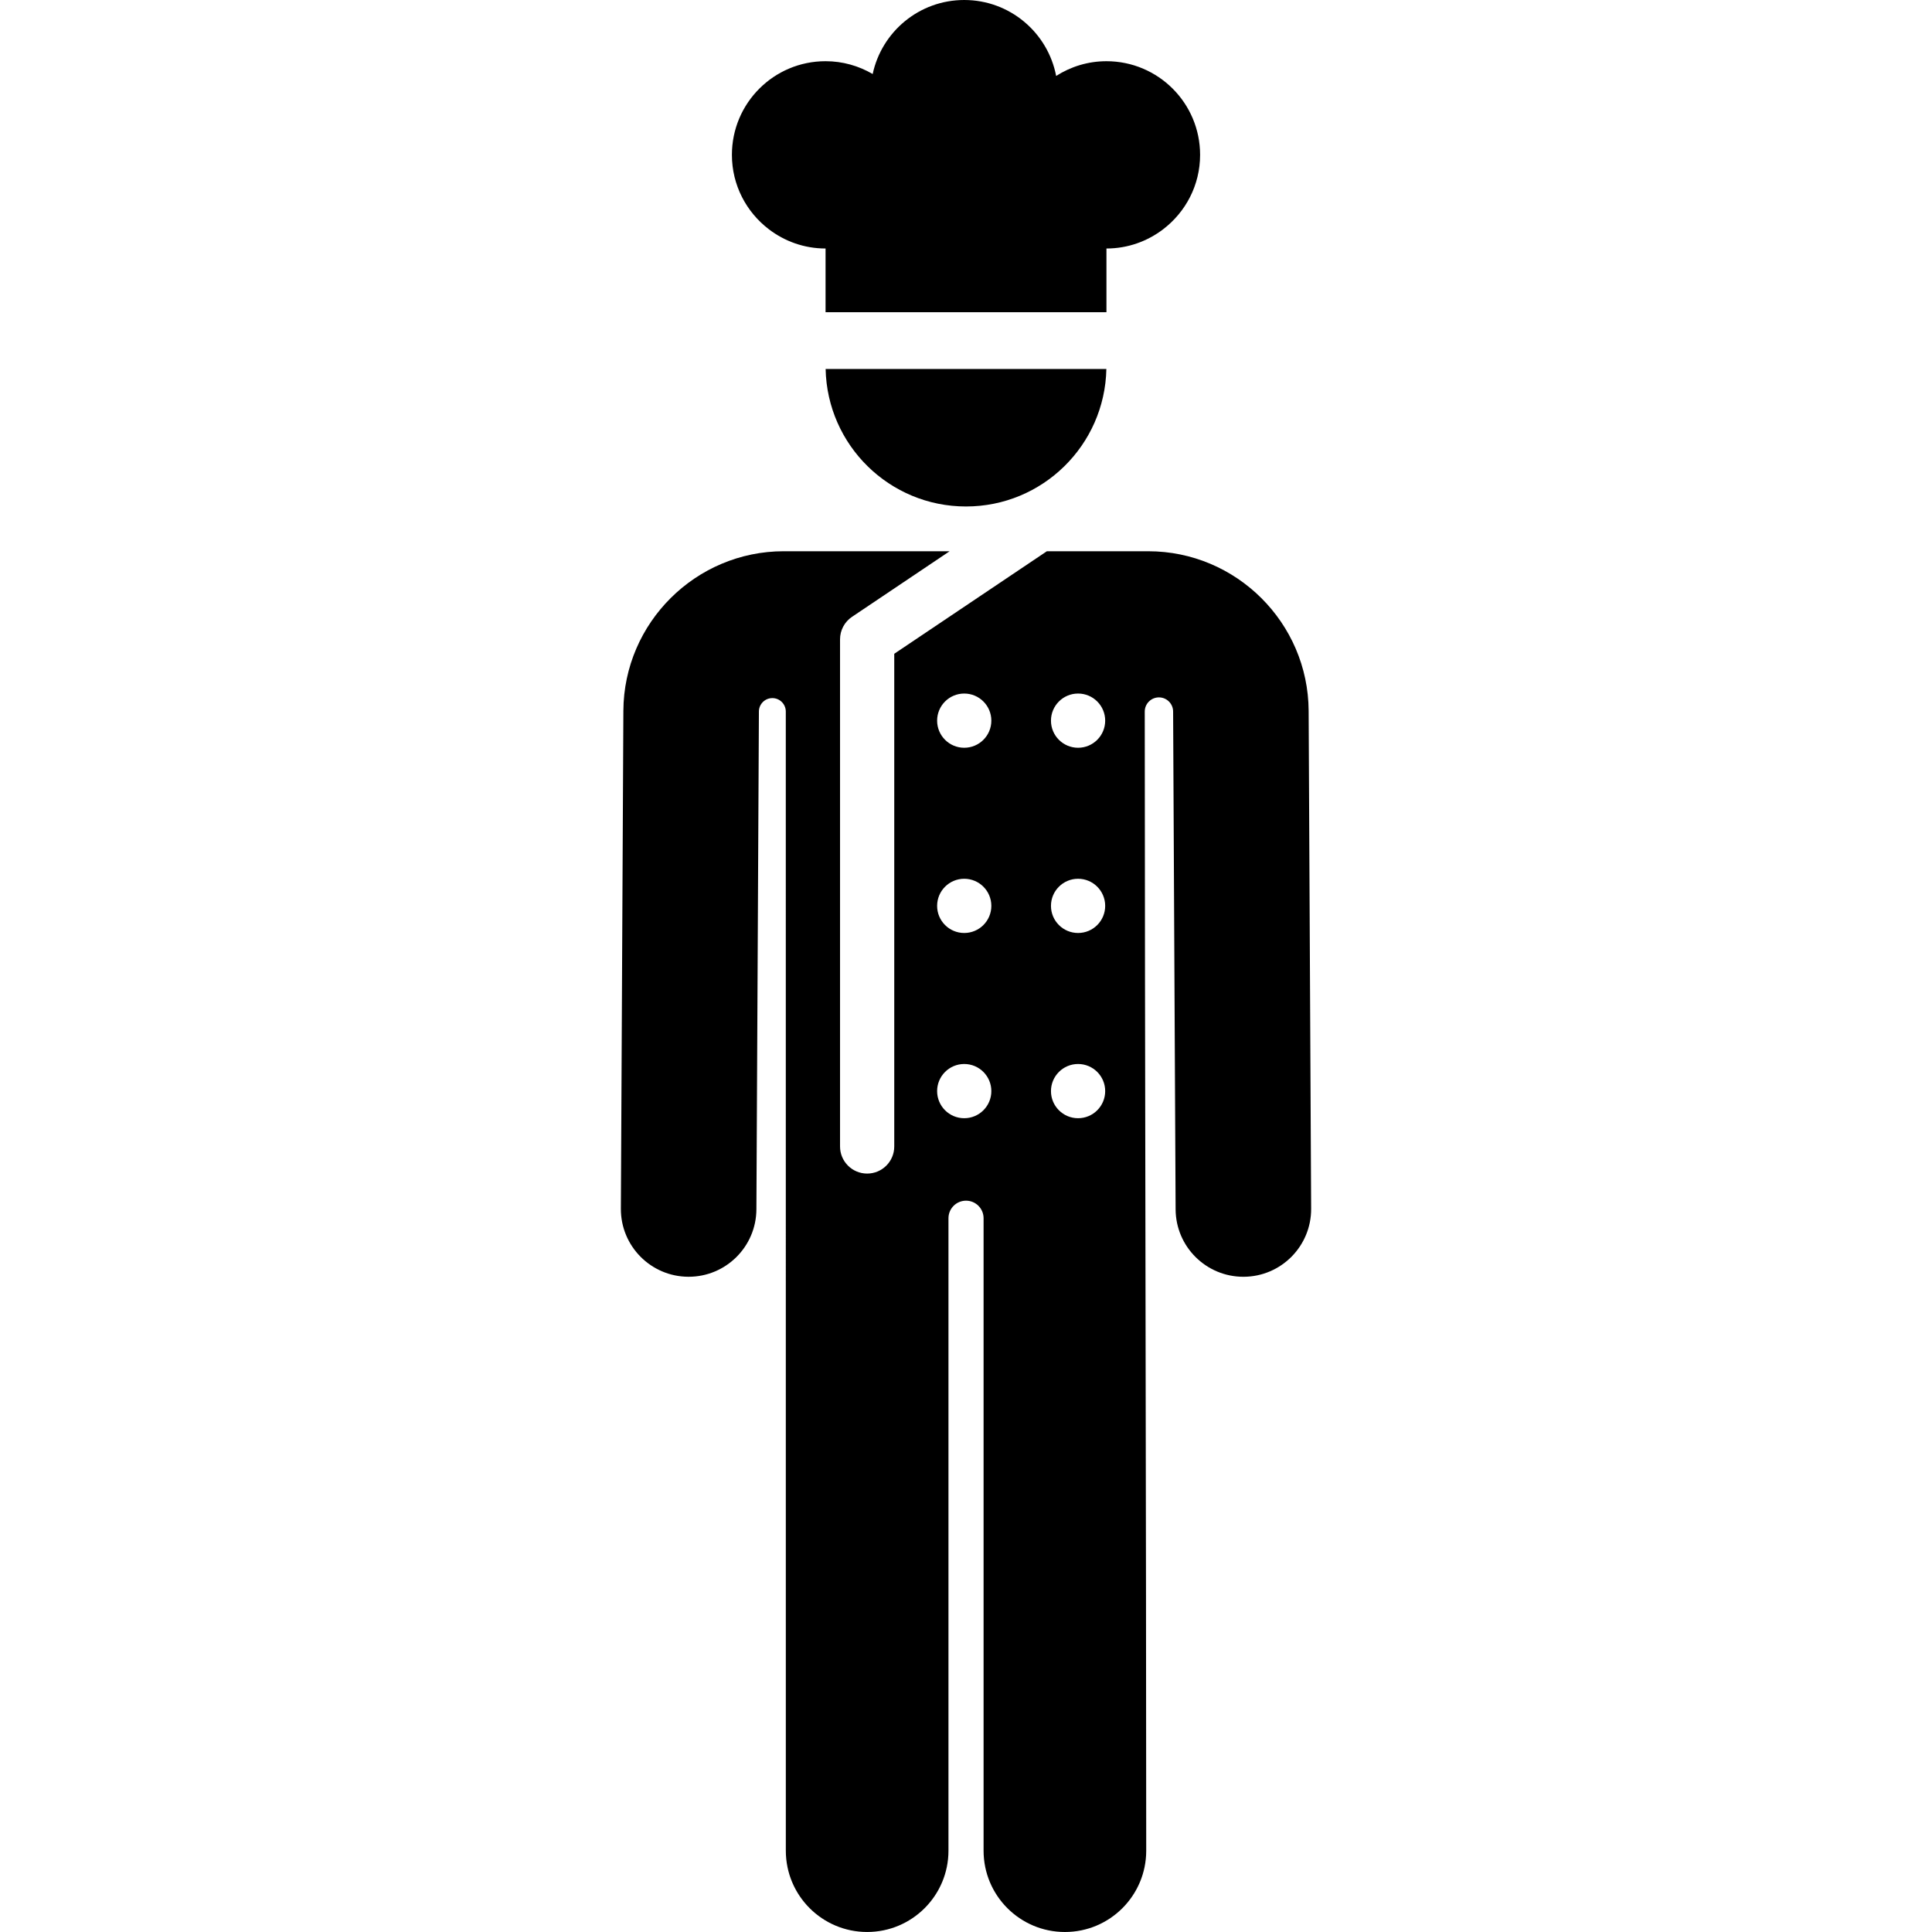
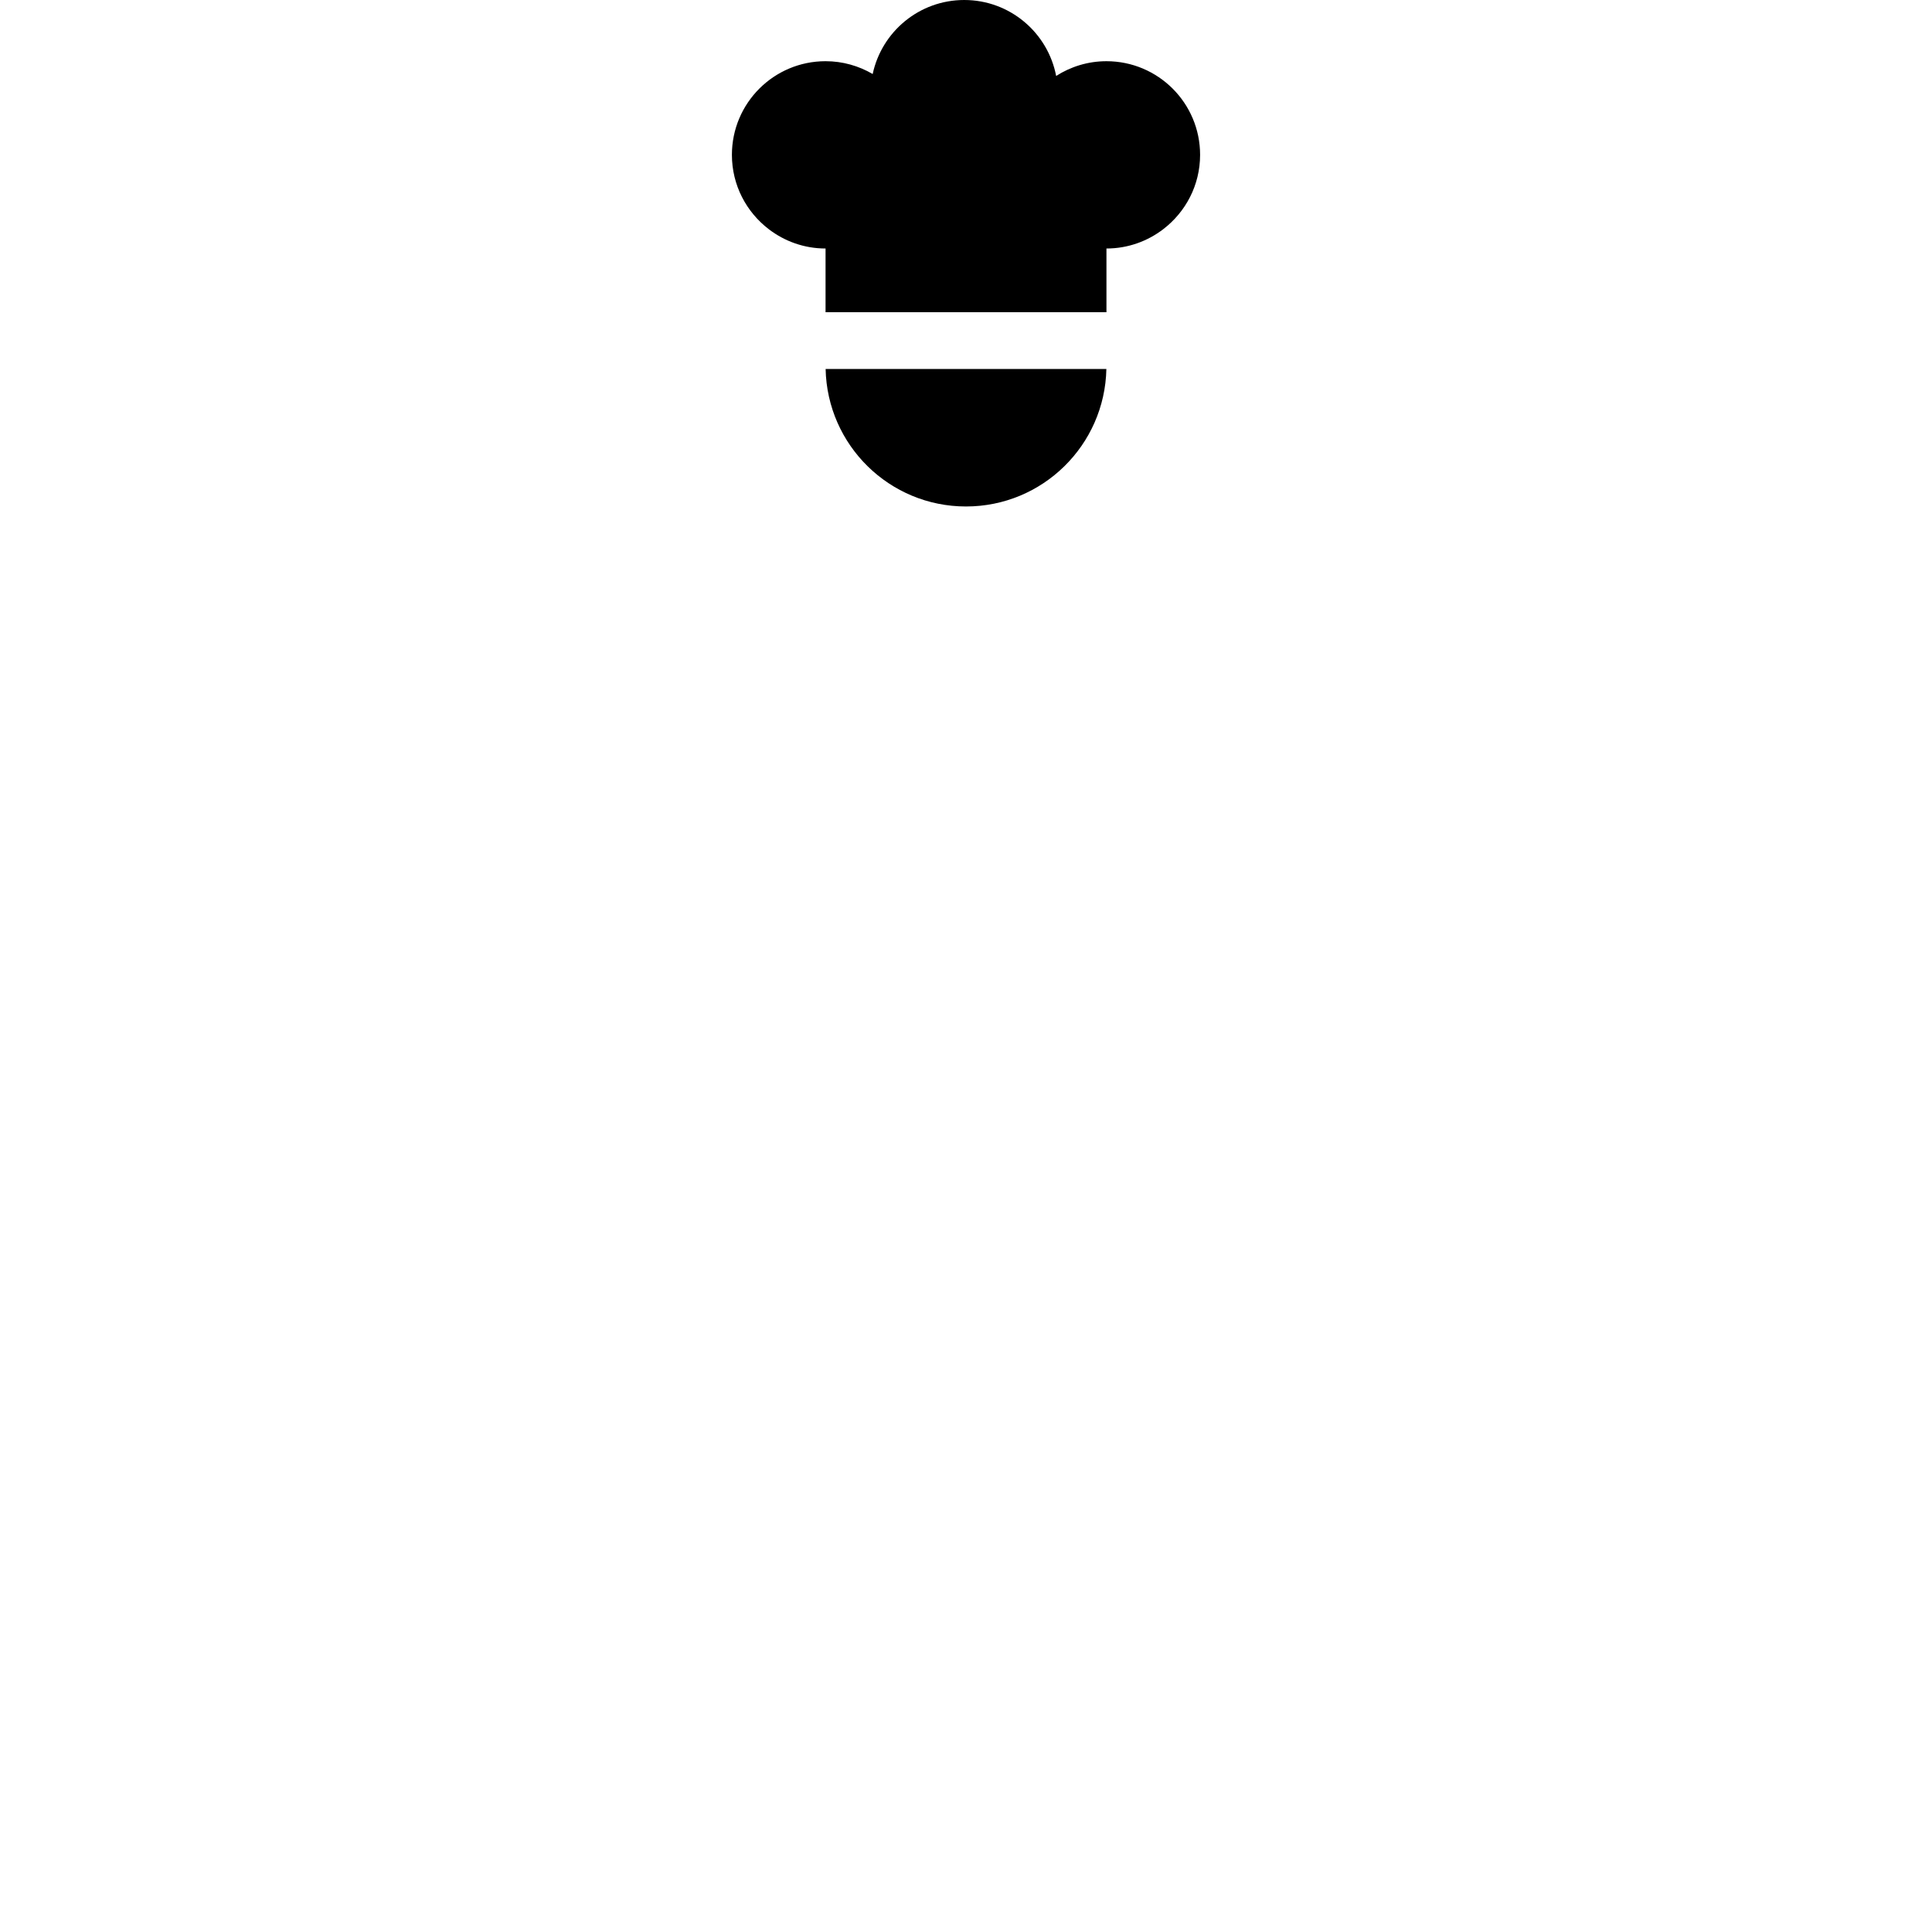
<svg xmlns="http://www.w3.org/2000/svg" fill="#000000" height="800px" width="800px" version="1.1" id="Capa_1" viewBox="0 0 323.218 323.218" xml:space="preserve">
  <g>
-     <path d="M218.931,118.917c-0.074-14.721-12.109-26.695-26.829-26.695h-16.963l-25.533,17.152V191.8c0,2.505-2.03,4.535-4.535,4.535   c-2.505,0-4.535-2.03-4.535-4.535v-84.843c0-1.511,0.752-2.922,2.007-3.765l16.33-10.971h-27.755   c-14.72,0-26.755,11.975-26.829,26.695l-0.419,83.29c-0.031,6.261,5.019,11.362,11.28,11.393c0.02,0,0.038,0,0.058,0   c6.234,0,11.305-5.038,11.336-11.28l0.419-83.29c0.007-1.241,1.016-2.242,2.256-2.238c1.24,0.003,2.243,1.01,2.243,2.25   l0.005,190.571c0,7.514,6.091,13.604,13.604,13.604c7.514,0,13.605-6.091,13.605-13.604V203.807c0-1.622,1.315-2.937,2.937-2.937   s2.937,1.315,2.937,2.937v105.807c0,7.514,6.091,13.604,13.605,13.604s13.604-6.091,13.604-13.604   c0-50.959-0.234-137.761-0.246-190.57c0-1.308,1.058-2.369,2.366-2.373c1.308-0.003,2.372,1.052,2.379,2.36l0.418,83.29   c0.031,6.242,5.101,11.28,11.336,11.28c0.019,0,0.039,0,0.058,0c6.262-0.031,11.312-5.133,11.28-11.393L218.931,118.917z    M161.313,187.074c-2.505,0-4.535-2.03-4.535-4.535c0-2.504,2.03-4.535,4.535-4.535c2.505,0,4.535,2.03,4.535,4.535   C165.848,185.044,163.817,187.074,161.313,187.074z M161.313,156.086c-2.505,0-4.535-2.03-4.535-4.535   c0-2.505,2.03-4.535,4.535-4.535c2.505,0,4.535,2.03,4.535,4.535C165.848,154.056,163.817,156.086,161.313,156.086z    M161.313,125.098c-2.505,0-4.535-2.03-4.535-4.535c0-2.504,2.03-4.535,4.535-4.535c2.505,0,4.535,2.03,4.535,4.535   C165.848,123.067,163.817,125.098,161.313,125.098z M180.359,187.074c-2.505,0-4.535-2.03-4.535-4.535   c0-2.504,2.03-4.535,4.535-4.535c2.505,0,4.535,2.03,4.535,4.535C184.894,185.044,182.864,187.074,180.359,187.074z    M180.359,156.086c-2.505,0-4.535-2.03-4.535-4.535c0-2.505,2.03-4.535,4.535-4.535c2.505,0,4.535,2.03,4.535,4.535   C184.894,154.056,182.864,156.086,180.359,156.086z M180.359,125.098c-2.505,0-4.535-2.03-4.535-4.535   c0-2.504,2.03-4.535,4.535-4.535c2.505,0,4.535,2.03,4.535,4.535C184.894,123.067,182.864,125.098,180.359,125.098z" />
    <path d="M161.609,84.732c12.811,0,23.219-10.254,23.484-23.001h-46.968C138.39,74.479,148.799,84.732,161.609,84.732z" />
    <path d="M128.617,38.347c2.636,2.016,5.921,3.227,9.496,3.227v10.662h46.993V41.574c3.575,0,6.86-1.211,9.496-3.227   c3.745-2.863,6.171-7.363,6.171-12.44c0-8.653-7.014-15.667-15.667-15.667c-3.1,0-5.982,0.912-8.415,2.466   C175.306,5.47,168.952,0,161.313,0c-7.526,0-13.806,5.308-15.316,12.383c-2.318-1.354-5.006-2.144-7.884-2.144   c-8.652,0-15.667,7.014-15.667,15.667C122.446,30.984,124.872,35.484,128.617,38.347z" />
  </g>
</svg>